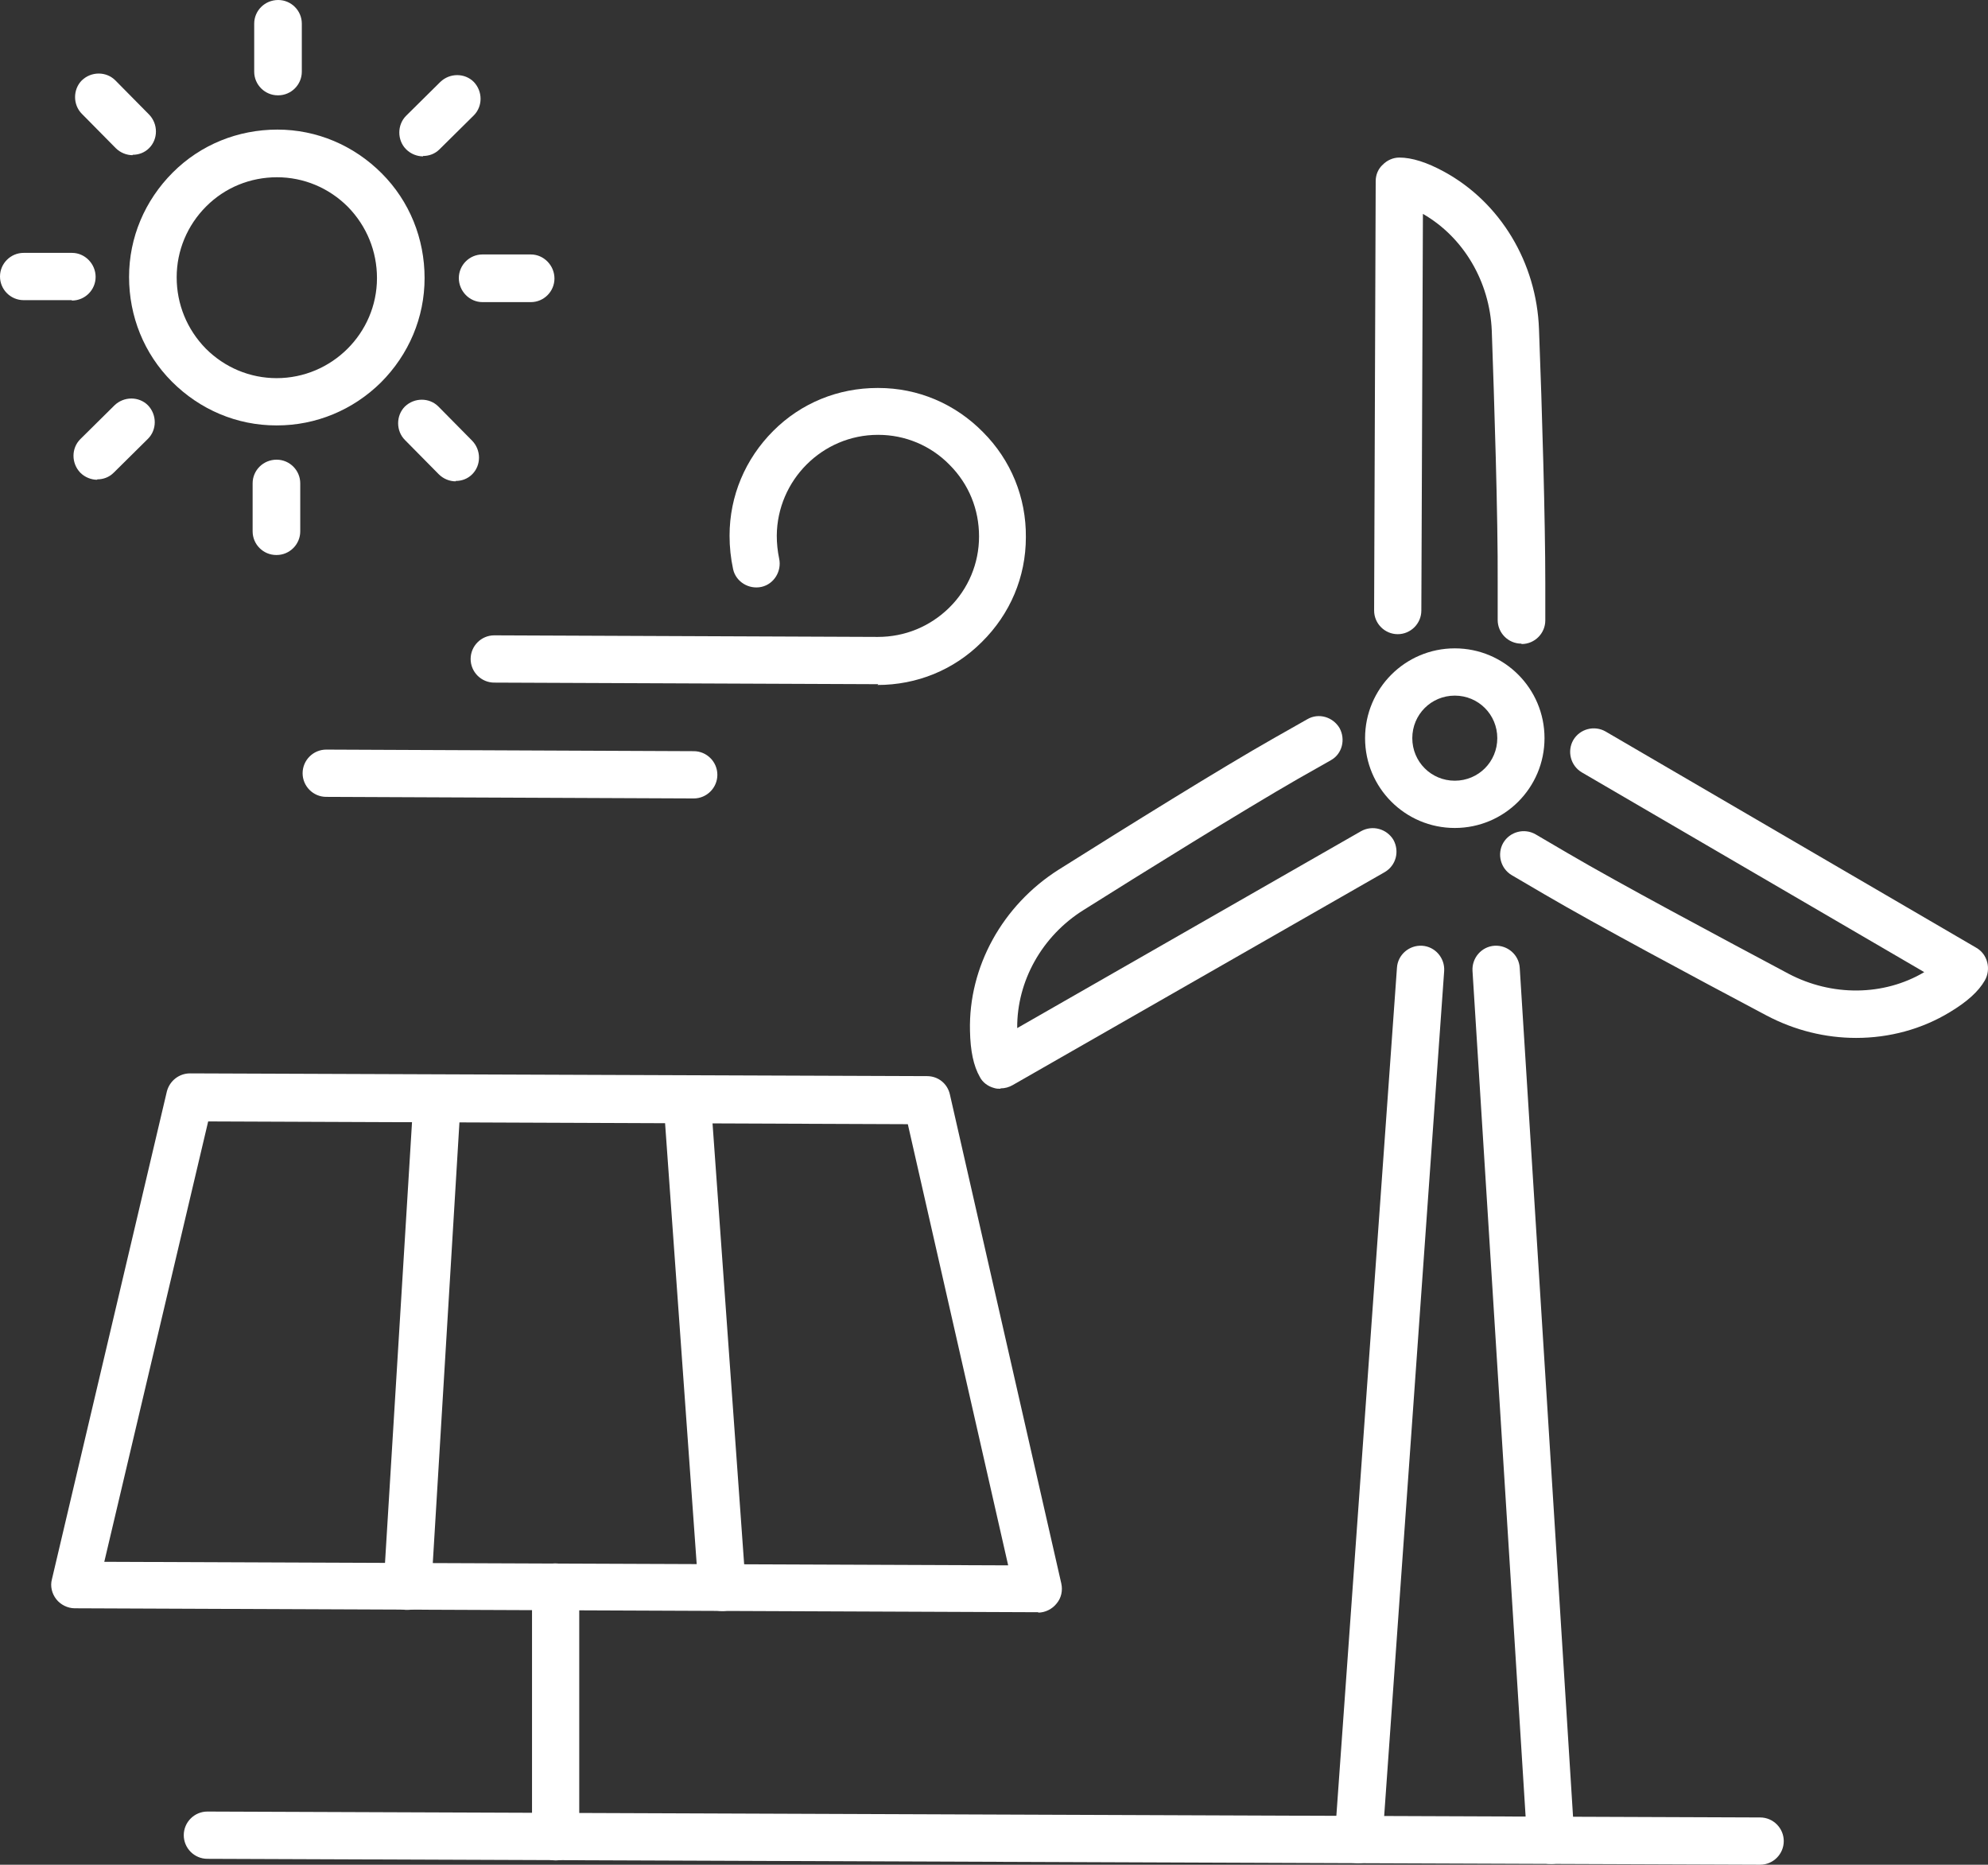
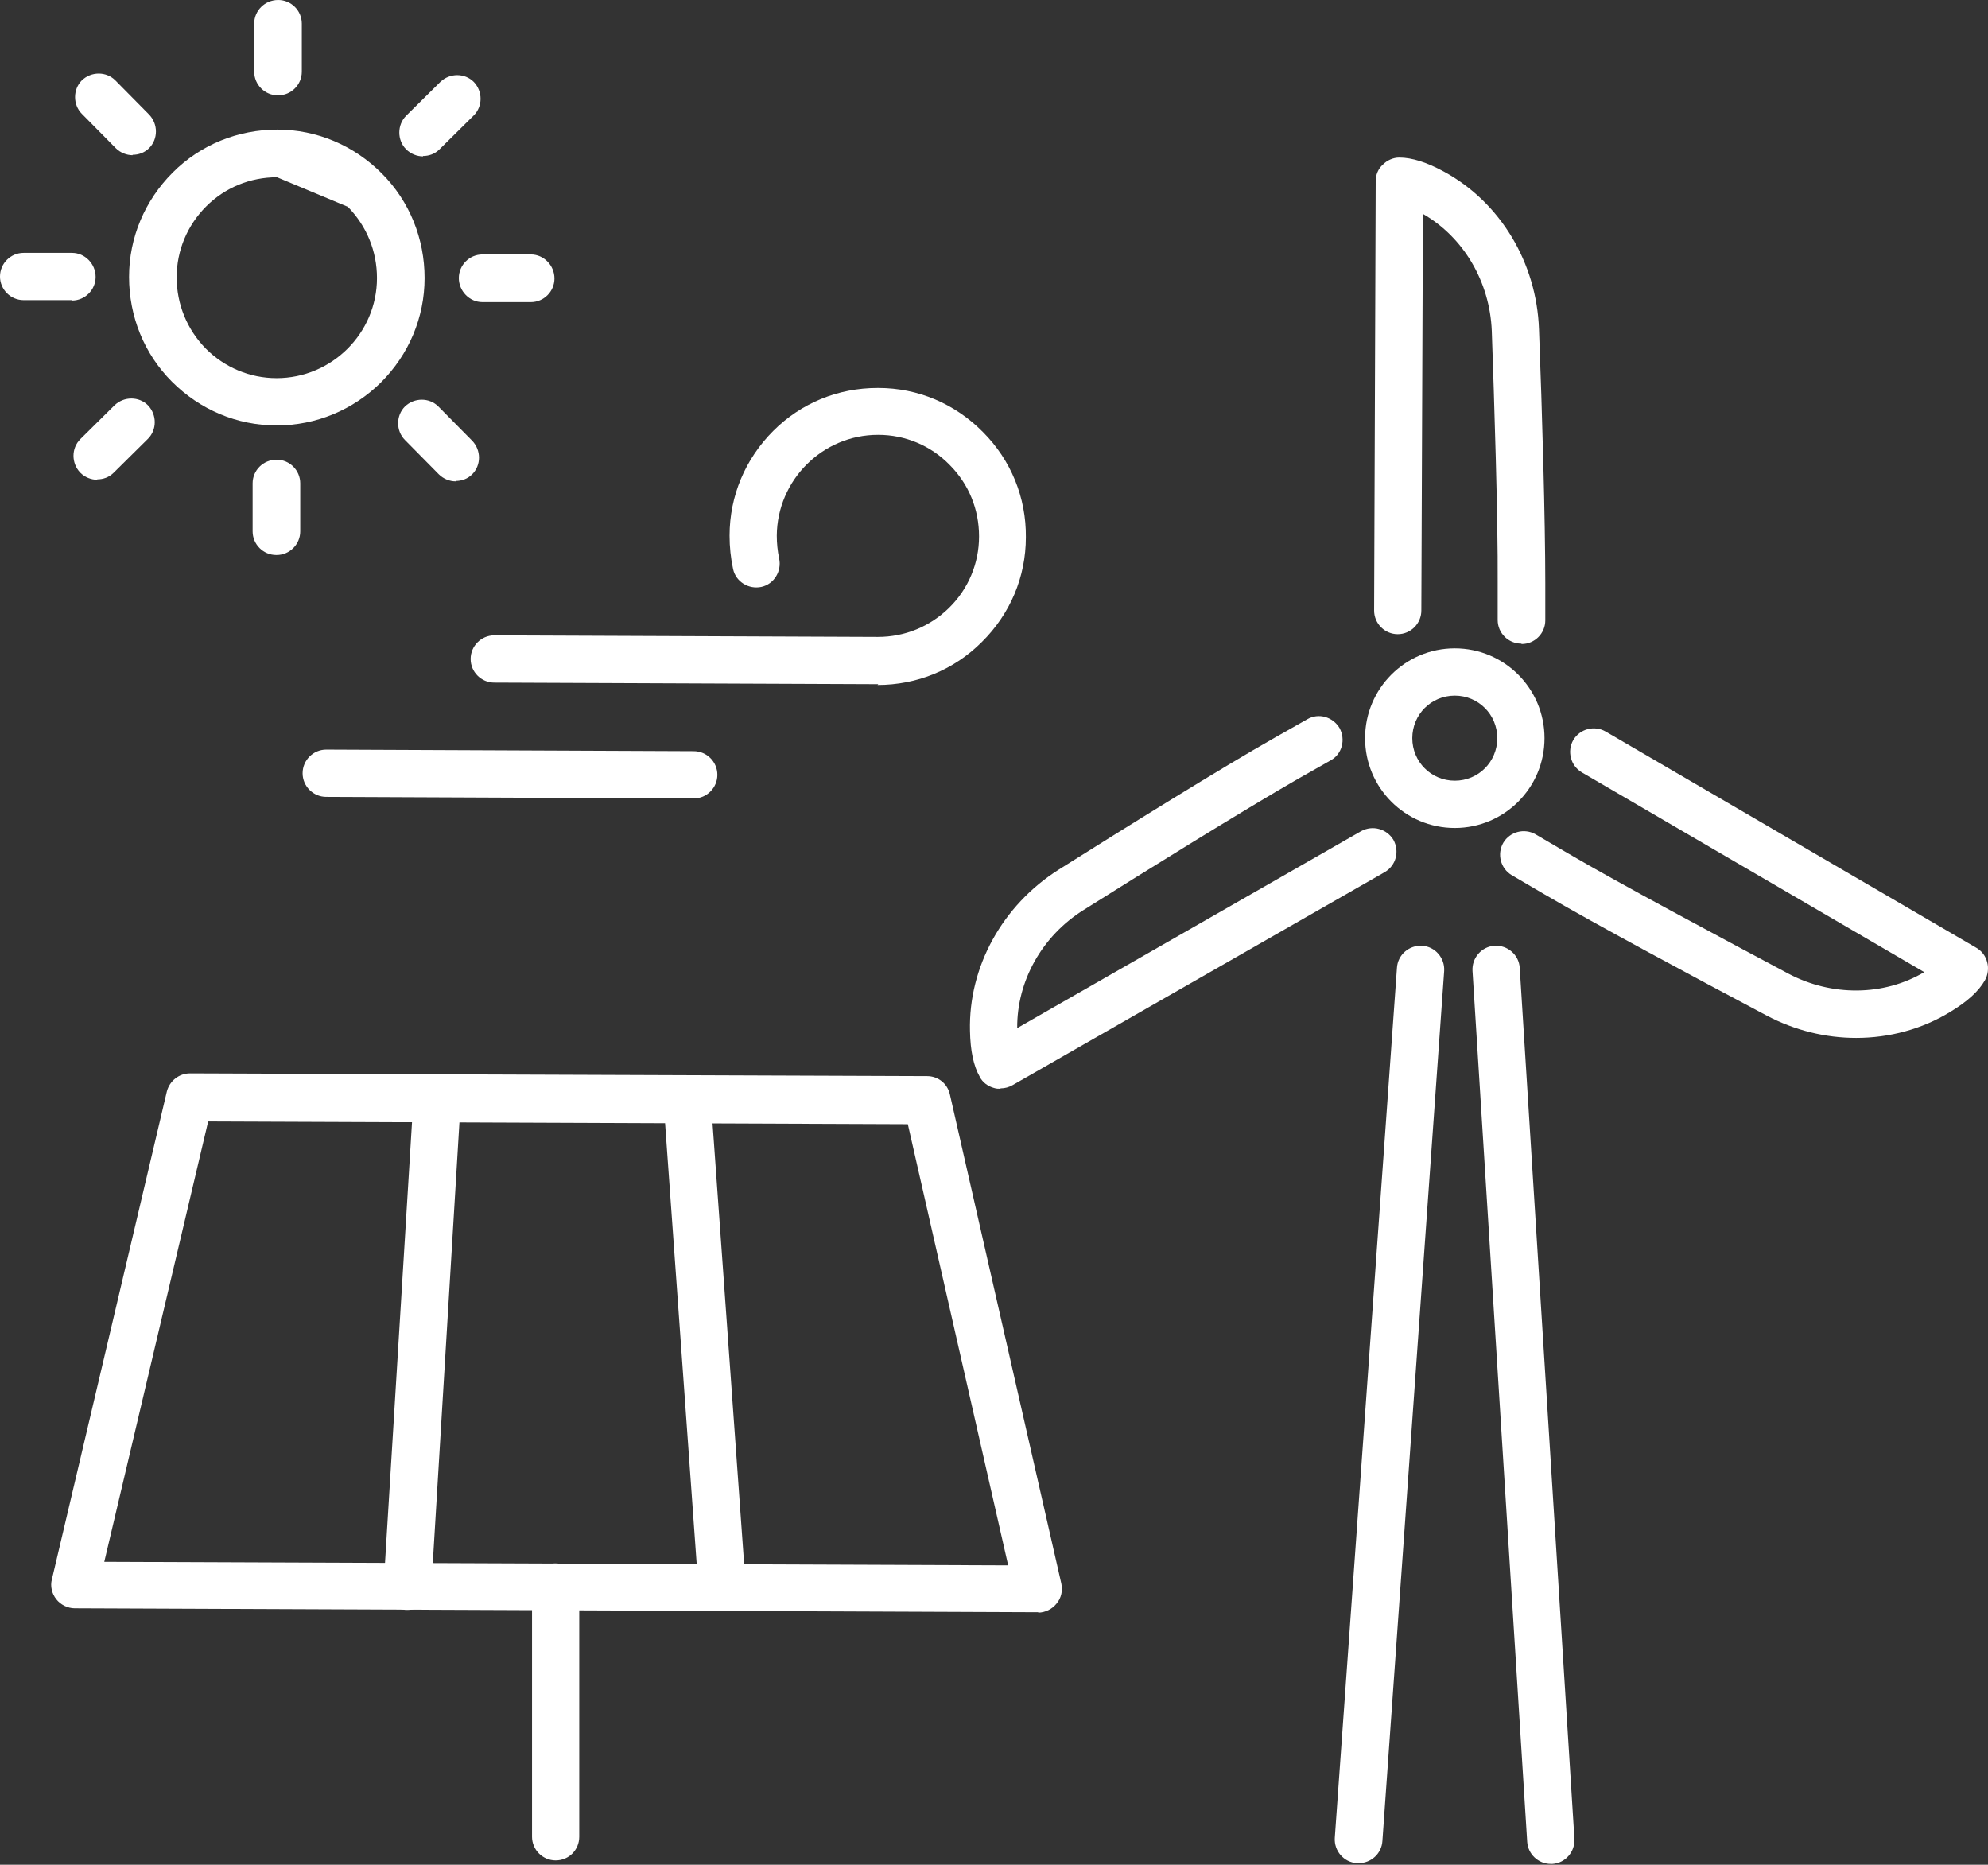
<svg xmlns="http://www.w3.org/2000/svg" width="692" height="649" viewBox="0 0 692 649" fill="none">
  <rect x="0" y="0" width="692" height="649" fill="#333333" stroke="none" />
  <path d="M348.188 378.931C347.503 378.931 346.818 378.931 345.996 378.657C343.941 378.108 342.024 376.737 341.065 374.818C338.873 370.98 337.777 365.77 337.641 358.778C337.093 336.432 349.009 315.046 368.46 302.707C392.431 287.627 425.031 267.337 443.659 256.781L455.028 250.338C459.001 248.007 463.932 249.515 466.26 253.354C468.452 257.33 467.219 262.402 463.247 264.596L451.878 271.039C432.564 282.143 396.814 304.352 377.226 316.691C362.707 325.739 353.941 341.505 354.078 357.819L473.794 289.272C477.766 287.079 482.697 288.45 485.026 292.288C487.217 296.264 485.985 301.199 482.012 303.53L352.434 377.697C351.201 378.383 349.831 378.794 348.325 378.794" fill="#ffffff" />
  <path d="M529.545 224.009C525.025 224.009 521.326 220.308 521.326 215.784V202.76C521.463 180.414 520.094 138.327 519.272 115.158C518.587 98.021 509.41 82.53 495.301 74.441L494.753 212.494C494.753 217.018 491.055 220.719 486.535 220.719C482.015 220.719 478.316 217.018 478.316 212.494L478.864 63.063C478.864 60.869 479.686 58.813 481.33 57.305C482.836 55.797 484.891 54.837 487.083 54.837C491.466 54.837 496.671 56.482 502.698 59.772C522.285 70.466 534.887 91.441 535.709 114.609C536.805 142.988 537.9 181.374 537.9 202.897V215.921C537.9 220.445 534.202 224.147 529.682 224.147" fill="#ffffff" />
  <path d="M646.113 361.236C635.429 361.236 624.745 358.631 614.883 353.421C589.817 340.123 555.984 322.027 537.492 311.197L526.26 304.616C522.288 302.286 521.055 297.213 523.247 293.375C525.575 289.399 530.643 288.165 534.479 290.359L545.711 296.939C563.928 307.632 597.624 325.591 622.554 338.889C637.621 346.841 655.702 346.704 669.81 338.341L550.642 268.835C546.669 266.505 545.437 261.432 547.628 257.594C549.957 253.618 555.025 252.384 558.86 254.577L687.891 329.841C689.808 330.938 691.178 332.72 691.726 334.914C692.274 336.97 692 339.301 690.904 341.22C688.713 345.059 684.74 348.623 678.85 352.187C668.988 358.22 657.619 361.236 646.113 361.236Z" fill="#ffffff" />
  <path d="M472.839 648.447C472.839 648.447 472.428 648.447 472.291 648.447C467.771 648.173 464.347 644.197 464.621 639.673L486.263 336.836C486.537 332.311 490.509 328.884 495.029 329.158C499.549 329.433 502.974 333.408 502.7 337.932L481.195 640.77C480.921 645.157 477.222 648.447 472.976 648.447" fill="#ffffff" />
  <path d="M539.82 648.721C535.437 648.721 531.876 645.294 531.602 641.044L512.562 337.932C512.288 333.408 515.712 329.433 520.233 329.158C524.753 328.884 528.725 332.311 528.999 336.836L548.039 639.947C548.313 644.472 544.888 648.447 540.368 648.721C540.231 648.721 540.094 648.721 539.82 648.721Z" fill="#ffffff" />
-   <path d="M96.428 148.061H96.154C82.456 148.061 69.58 142.577 59.855 132.843C50.13 123.11 44.925 110.086 44.925 96.377C44.925 82.667 50.404 69.781 60.129 60.047C69.854 50.314 82.867 45.104 96.565 45.104C110.262 45.104 123.138 50.588 132.863 60.321C142.588 70.055 147.793 83.079 147.793 96.788C147.793 110.497 142.314 123.384 132.589 133.118C122.864 142.714 109.988 148.061 96.428 148.061ZM96.428 61.692C87.113 61.692 78.347 65.257 71.772 71.837C65.197 78.418 61.499 87.192 61.499 96.514C61.499 105.836 65.06 114.61 71.635 121.328C78.21 127.908 86.976 131.61 96.291 131.61C115.467 131.61 131.219 115.981 131.219 96.788C131.219 87.466 127.658 78.692 121.083 71.974C114.508 65.394 105.742 61.692 96.428 61.692Z" fill="#ffffff" />
+   <path d="M96.428 148.061H96.154C82.456 148.061 69.58 142.577 59.855 132.843C50.13 123.11 44.925 110.086 44.925 96.377C44.925 82.667 50.404 69.781 60.129 60.047C69.854 50.314 82.867 45.104 96.565 45.104C110.262 45.104 123.138 50.588 132.863 60.321C142.588 70.055 147.793 83.079 147.793 96.788C147.793 110.497 142.314 123.384 132.589 133.118C122.864 142.714 109.988 148.061 96.428 148.061ZM96.428 61.692C87.113 61.692 78.347 65.257 71.772 71.837C65.197 78.418 61.499 87.192 61.499 96.514C61.499 105.836 65.06 114.61 71.635 121.328C78.21 127.908 86.976 131.61 96.291 131.61C115.467 131.61 131.219 115.981 131.219 96.788C131.219 87.466 127.658 78.692 121.083 71.974Z" fill="#ffffff" />
  <path d="M96.704 33.176C92.184 33.176 88.485 29.475 88.485 24.951V8.226C88.485 3.701 92.184 0 96.841 0C101.361 0 105.059 3.701 105.059 8.226V24.951C105.059 29.475 101.361 33.176 96.841 33.176" fill="#ffffff" />
  <path d="M46.164 54.01C44.109 54.01 41.917 53.188 40.274 51.543L28.494 39.615C25.343 36.462 25.343 31.116 28.494 27.963C31.781 24.809 36.986 24.809 40.137 27.963L51.916 39.89C55.067 43.18 55.067 48.389 51.916 51.543C50.273 53.188 48.218 53.873 46.164 53.873" fill="#ffffff" />
  <path d="M24.93 104.464H8.219C3.698 104.464 0 100.762 0 96.238C0 91.714 3.698 88.012 8.219 88.012H25.067C29.587 88.012 33.285 91.851 33.285 96.375C33.285 100.899 29.587 104.601 25.067 104.601" fill="#ffffff" />
  <path d="M33.835 166.975C31.781 166.975 29.589 166.152 27.945 164.507C24.795 161.217 24.795 156.007 27.945 152.854L39.862 141.064C43.15 137.911 48.355 137.911 51.505 141.064C54.656 144.354 54.656 149.564 51.505 152.717L39.588 164.507C37.944 166.152 35.89 166.838 33.835 166.838" fill="#ffffff" />
  <path d="M96.156 193.163C91.635 193.163 87.937 189.461 87.937 184.937V168.212C87.937 163.688 91.635 159.986 96.293 159.986C100.813 159.986 104.511 163.688 104.511 168.212V184.937C104.511 189.461 100.813 193.163 96.293 193.163" fill="#ffffff" />
  <path d="M158.62 167.527C156.565 167.527 154.373 166.704 152.73 165.059L140.95 153.132C137.799 149.979 137.799 144.632 140.95 141.479C144.237 138.326 149.442 138.326 152.593 141.479L164.373 153.406C167.523 156.696 167.523 161.906 164.373 165.059C162.729 166.704 160.674 167.39 158.62 167.39" fill="#ffffff" />
  <path d="M184.782 105.15H167.934C163.414 105.15 159.715 101.311 159.715 96.787C159.715 92.263 163.414 88.561 167.934 88.561H184.782C189.302 88.561 193 92.4 193 96.924C193 101.448 189.302 105.15 184.782 105.15Z" fill="#ffffff" />
  <path d="M147.248 54.422C145.193 54.422 143.002 53.599 141.358 51.954C138.207 48.801 138.207 43.455 141.358 40.301L153.275 28.512C156.562 25.358 161.767 25.358 164.918 28.512C168.068 31.802 168.068 37.011 164.918 40.164L153.001 51.954C151.357 53.599 149.302 54.285 147.248 54.285" fill="#ffffff" />
  <path d="M361.48 561.12L26.028 559.749C23.563 559.749 21.097 558.516 19.59 556.596C18.084 554.677 17.399 552.072 18.084 549.605L58.08 379.884C59.039 376.182 62.327 373.578 66.162 373.578L322.716 374.537C326.552 374.537 329.839 377.142 330.661 380.981L369.425 551.113C369.973 553.58 369.425 556.185 367.781 558.104C366.274 560.024 363.809 561.257 361.343 561.257M36.301 543.573L350.933 544.806L316.005 391.263L72.463 390.303L36.301 543.573Z" fill="#ffffff" />
  <path d="M141.771 560.304C141.771 560.304 141.497 560.304 141.223 560.304C136.703 560.029 133.279 556.054 133.553 551.53L143.963 381.672C144.237 377.148 148.072 373.72 152.729 373.995C157.249 374.269 160.674 378.244 160.4 382.769L150.127 552.626C149.853 557.013 146.154 560.304 141.908 560.304" fill="#ffffff" />
  <path d="M251.35 560.708C247.103 560.708 243.405 557.418 243.131 553.031L230.94 383.036C230.666 378.512 234.091 374.537 238.611 374.262C243.131 373.988 247.103 377.416 247.377 381.94L259.568 551.934C259.842 556.459 256.418 560.434 251.897 560.708C251.76 560.708 251.487 560.708 251.35 560.708Z" fill="#ffffff" />
  <path d="M193.409 647.495C188.889 647.495 185.191 643.793 185.191 639.269V552.352C185.191 547.828 188.752 544.127 193.409 544.127C197.929 544.127 201.628 547.828 201.628 552.352V639.269C201.628 643.793 198.066 647.495 193.409 647.495Z" fill="#ffffff" />
-   <path d="M612.689 649L72.185 646.944C67.665 646.944 63.966 643.242 63.966 638.718C63.966 634.194 67.665 630.493 72.185 630.493L612.689 632.549C617.209 632.549 620.907 636.25 620.907 640.774C620.907 645.299 617.209 649 612.689 649Z" fill="#ffffff" />
  <path d="M305.728 238.125H305.454L172.04 237.576C167.52 237.576 163.822 233.875 163.822 229.351C163.822 224.827 167.52 221.125 172.04 221.125L305.454 221.674H305.591C314.905 221.674 323.672 218.109 330.384 211.529C337.095 204.948 340.794 196.037 340.794 186.715C340.794 177.255 337.232 168.482 330.521 161.764C323.946 155.046 315.042 151.345 305.728 151.345H305.591C286.278 151.345 270.525 167.111 270.388 186.441C270.388 189.045 270.662 191.787 271.21 194.392C272.169 198.779 269.43 203.303 265.046 204.263C260.663 205.222 256.143 202.481 255.184 198.094C254.362 194.255 253.951 190.416 253.951 186.441C253.951 172.594 259.43 159.708 269.156 149.974C278.881 140.24 291.757 135.031 305.454 135.031H305.728C319.563 135.031 332.438 140.515 342.163 150.385C351.889 160.119 357.231 173.143 357.094 186.989C357.094 200.835 351.615 213.722 341.753 223.456C332.027 233.189 319.152 238.399 305.454 238.399" fill="#ffffff" />
  <path d="M241.486 277.891L113.552 277.342C109.031 277.342 105.333 273.641 105.333 269.117C105.333 264.593 109.031 260.891 113.552 260.891L241.486 261.44C246.007 261.44 249.705 265.141 249.705 269.665C249.705 274.189 246.007 277.891 241.486 277.891Z" fill="#ffffff" />
  <path d="M506.396 288.168C489.138 288.168 475.166 274.185 475.166 256.911C475.166 239.638 489.138 225.654 506.396 225.654C523.655 225.654 537.627 239.638 537.627 256.911C537.627 274.185 523.655 288.168 506.396 288.168ZM506.396 242.105C498.178 242.105 491.603 248.686 491.603 256.911C491.603 265.137 498.178 271.717 506.396 271.717C514.615 271.717 521.19 265.137 521.19 256.911C521.19 248.686 514.615 242.105 506.396 242.105Z" fill="#ffffff" />
</svg>